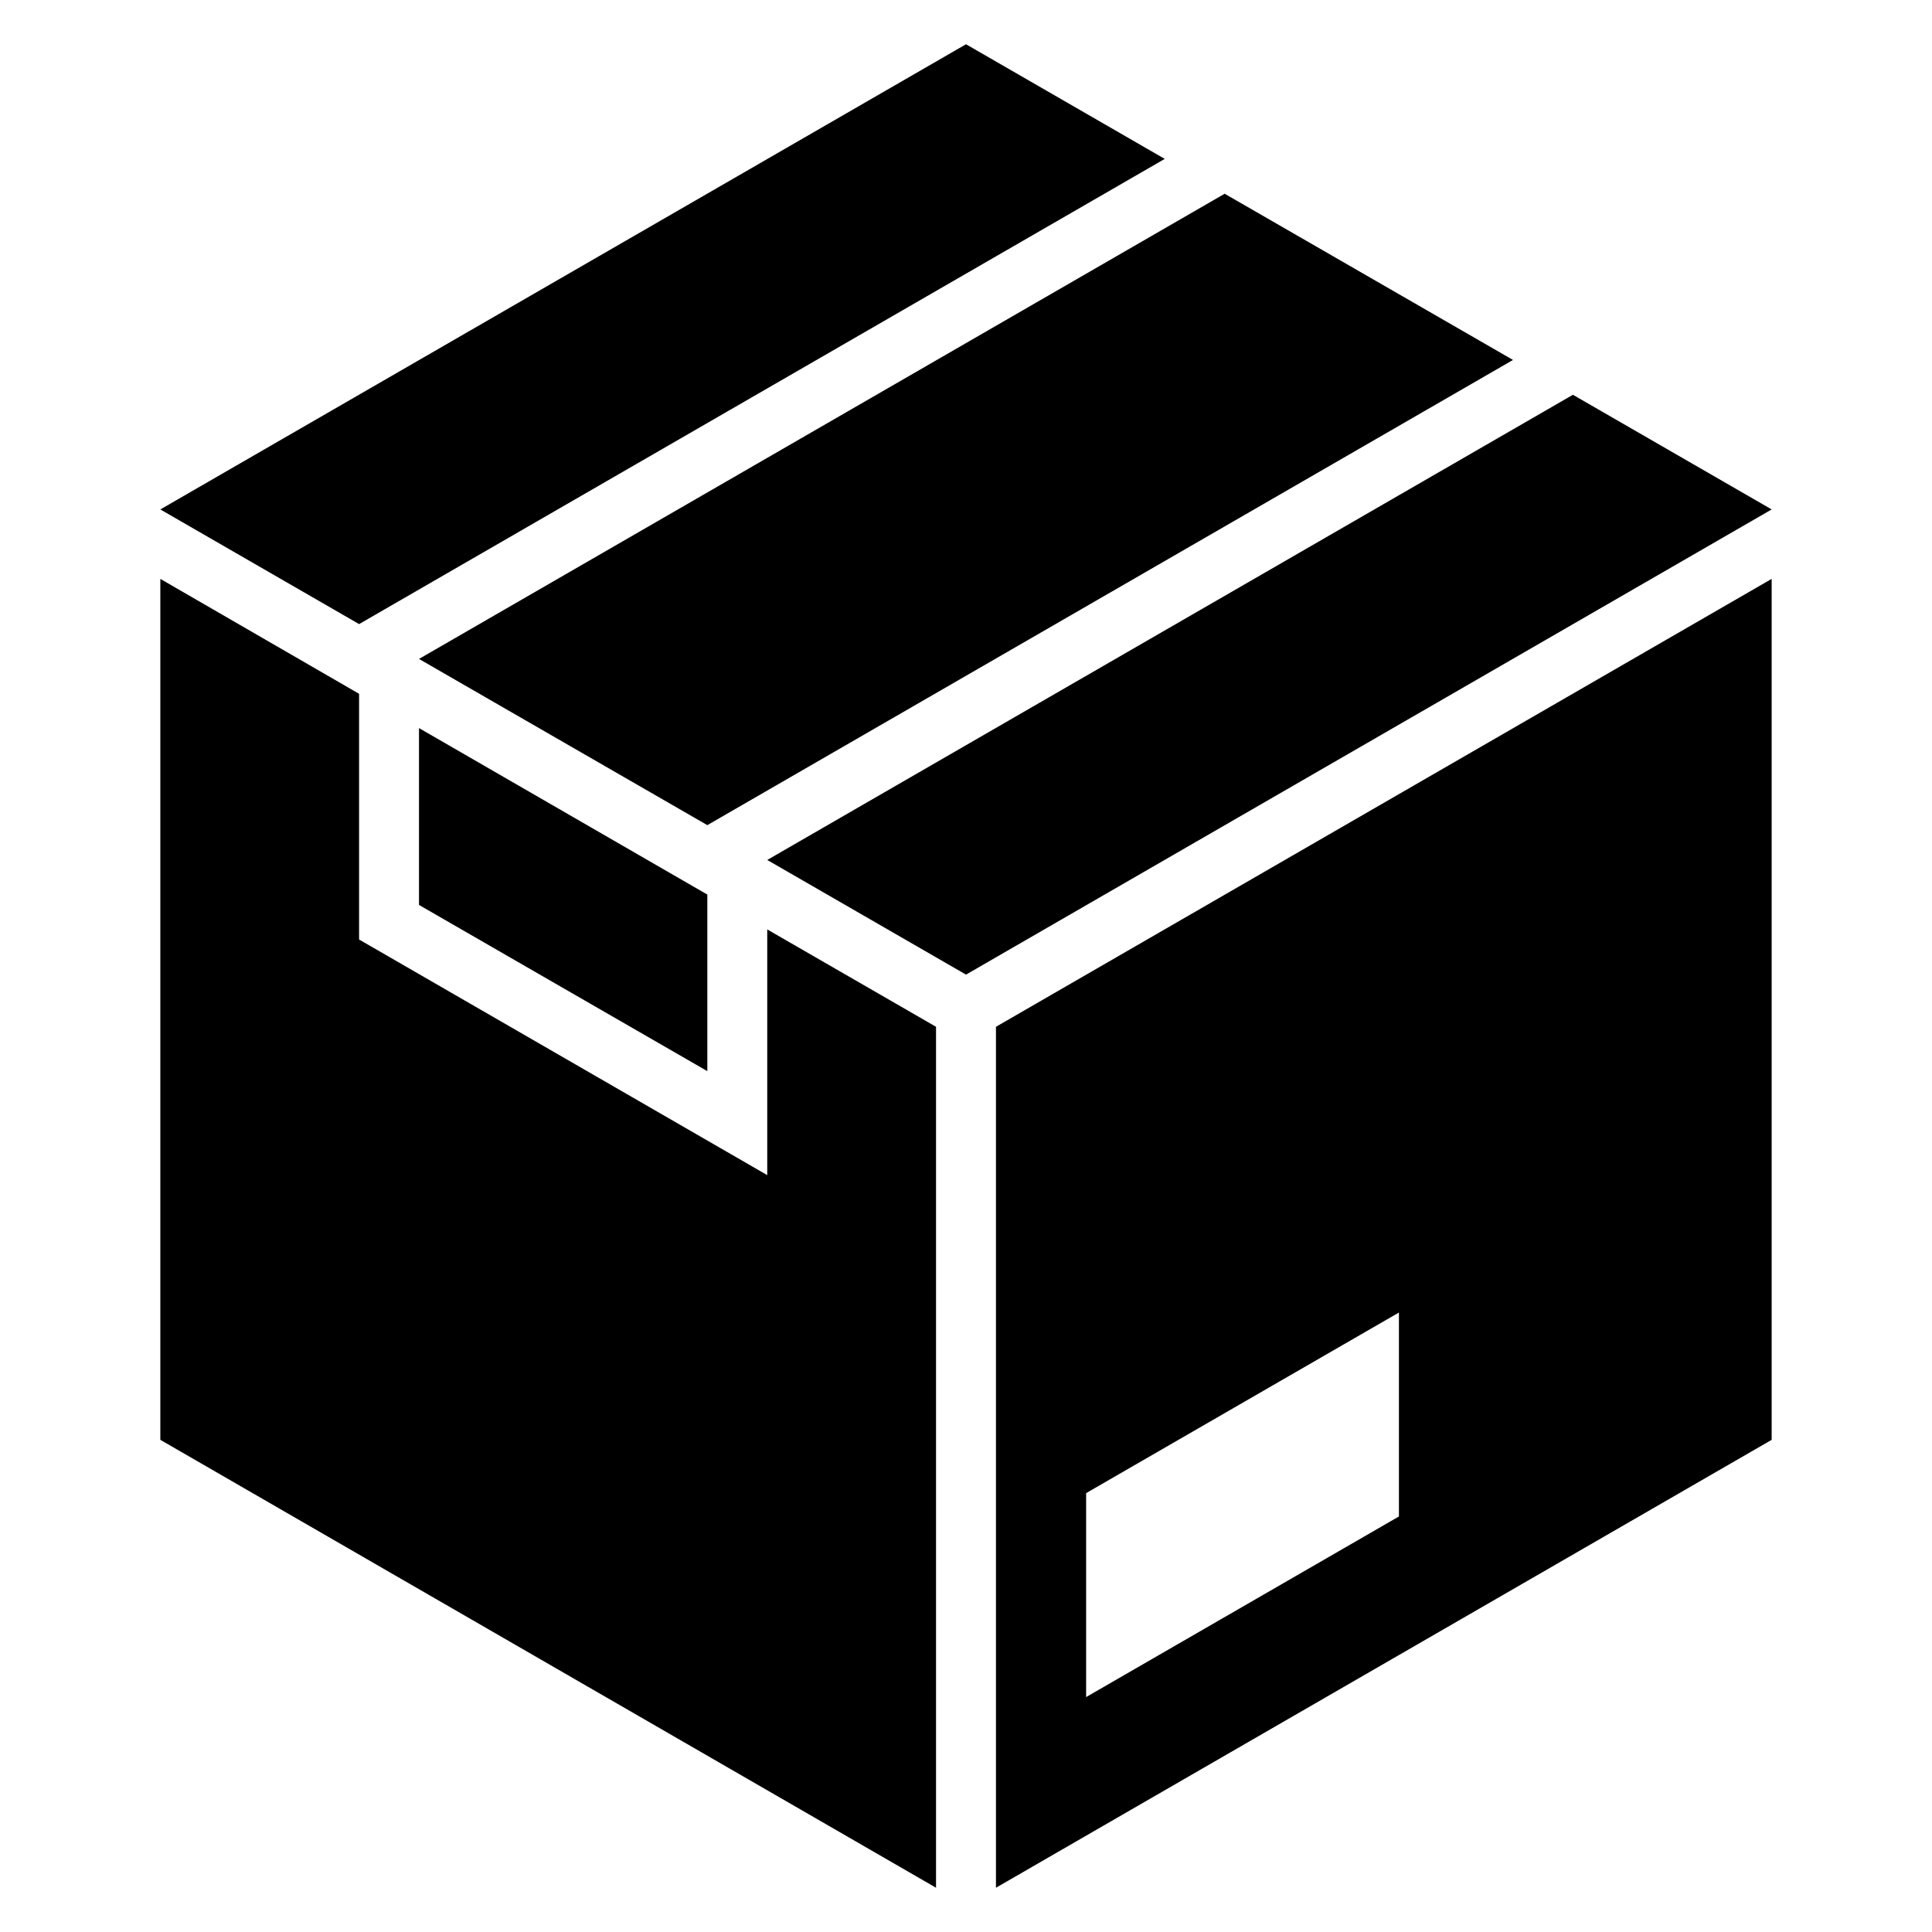
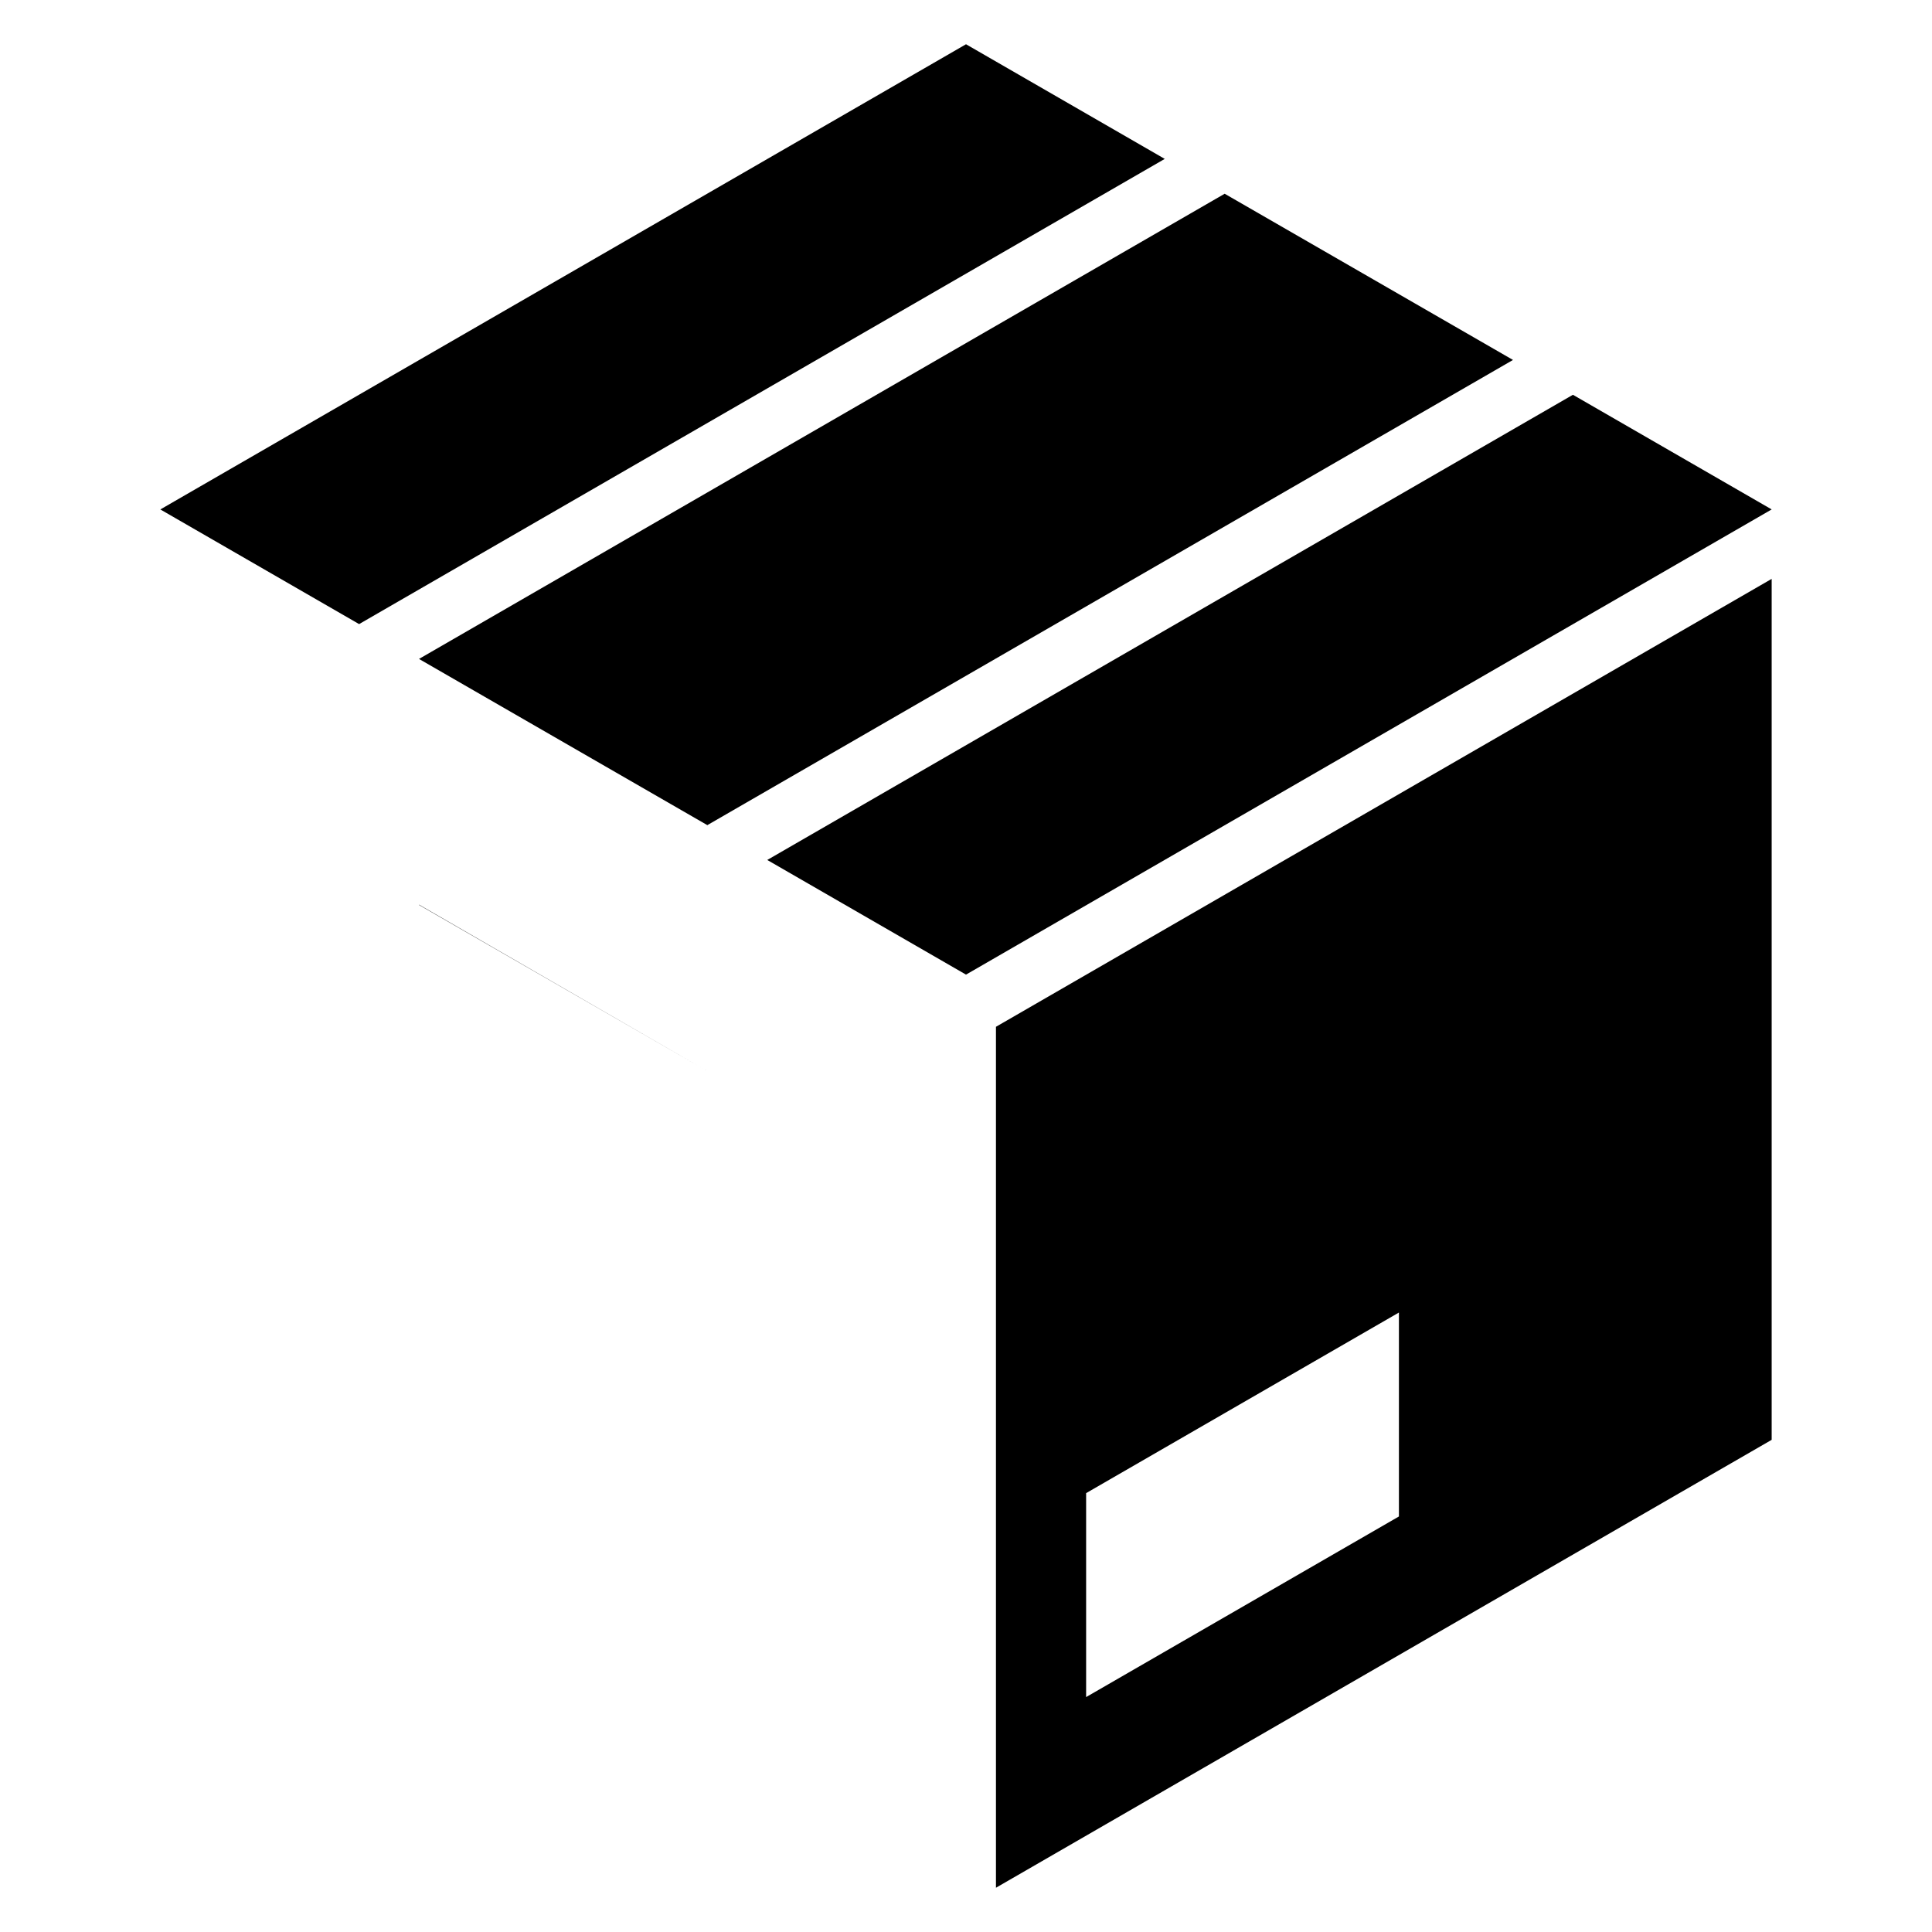
<svg xmlns="http://www.w3.org/2000/svg" fill="#000000" width="800px" height="800px" version="1.1" viewBox="144 144 512 512">
  <g>
-     <path d="m255.04 383.82 76.41 44.043v-46.793l-76.41-44.121z" />
+     <path d="m255.04 383.82 76.41 44.043l-76.41-44.121z" />
    <path d="m331.45 362.67 213.51-123.28-76.41-44.047-213.51 123.28z" />
    <path d="m452.67 186.11-52.668-30.383-213.51 123.28 52.672 30.383z" />
    <path d="m560.84 248.62-213.51 123.28 52.672 30.383 213.51-123.28z" />
    <path d="m407.94 416.11v228.16l205.57-118.7v-228.16zm106.79 129.77-82.898 47.863v-54.047l82.898-47.863z" />
-     <path d="m347.33 455.42-108.17-62.441v-65.113l-52.672-30.457v228.16l205.57 118.7v-228.16l-44.73-25.801z" />
  </g>
</svg>